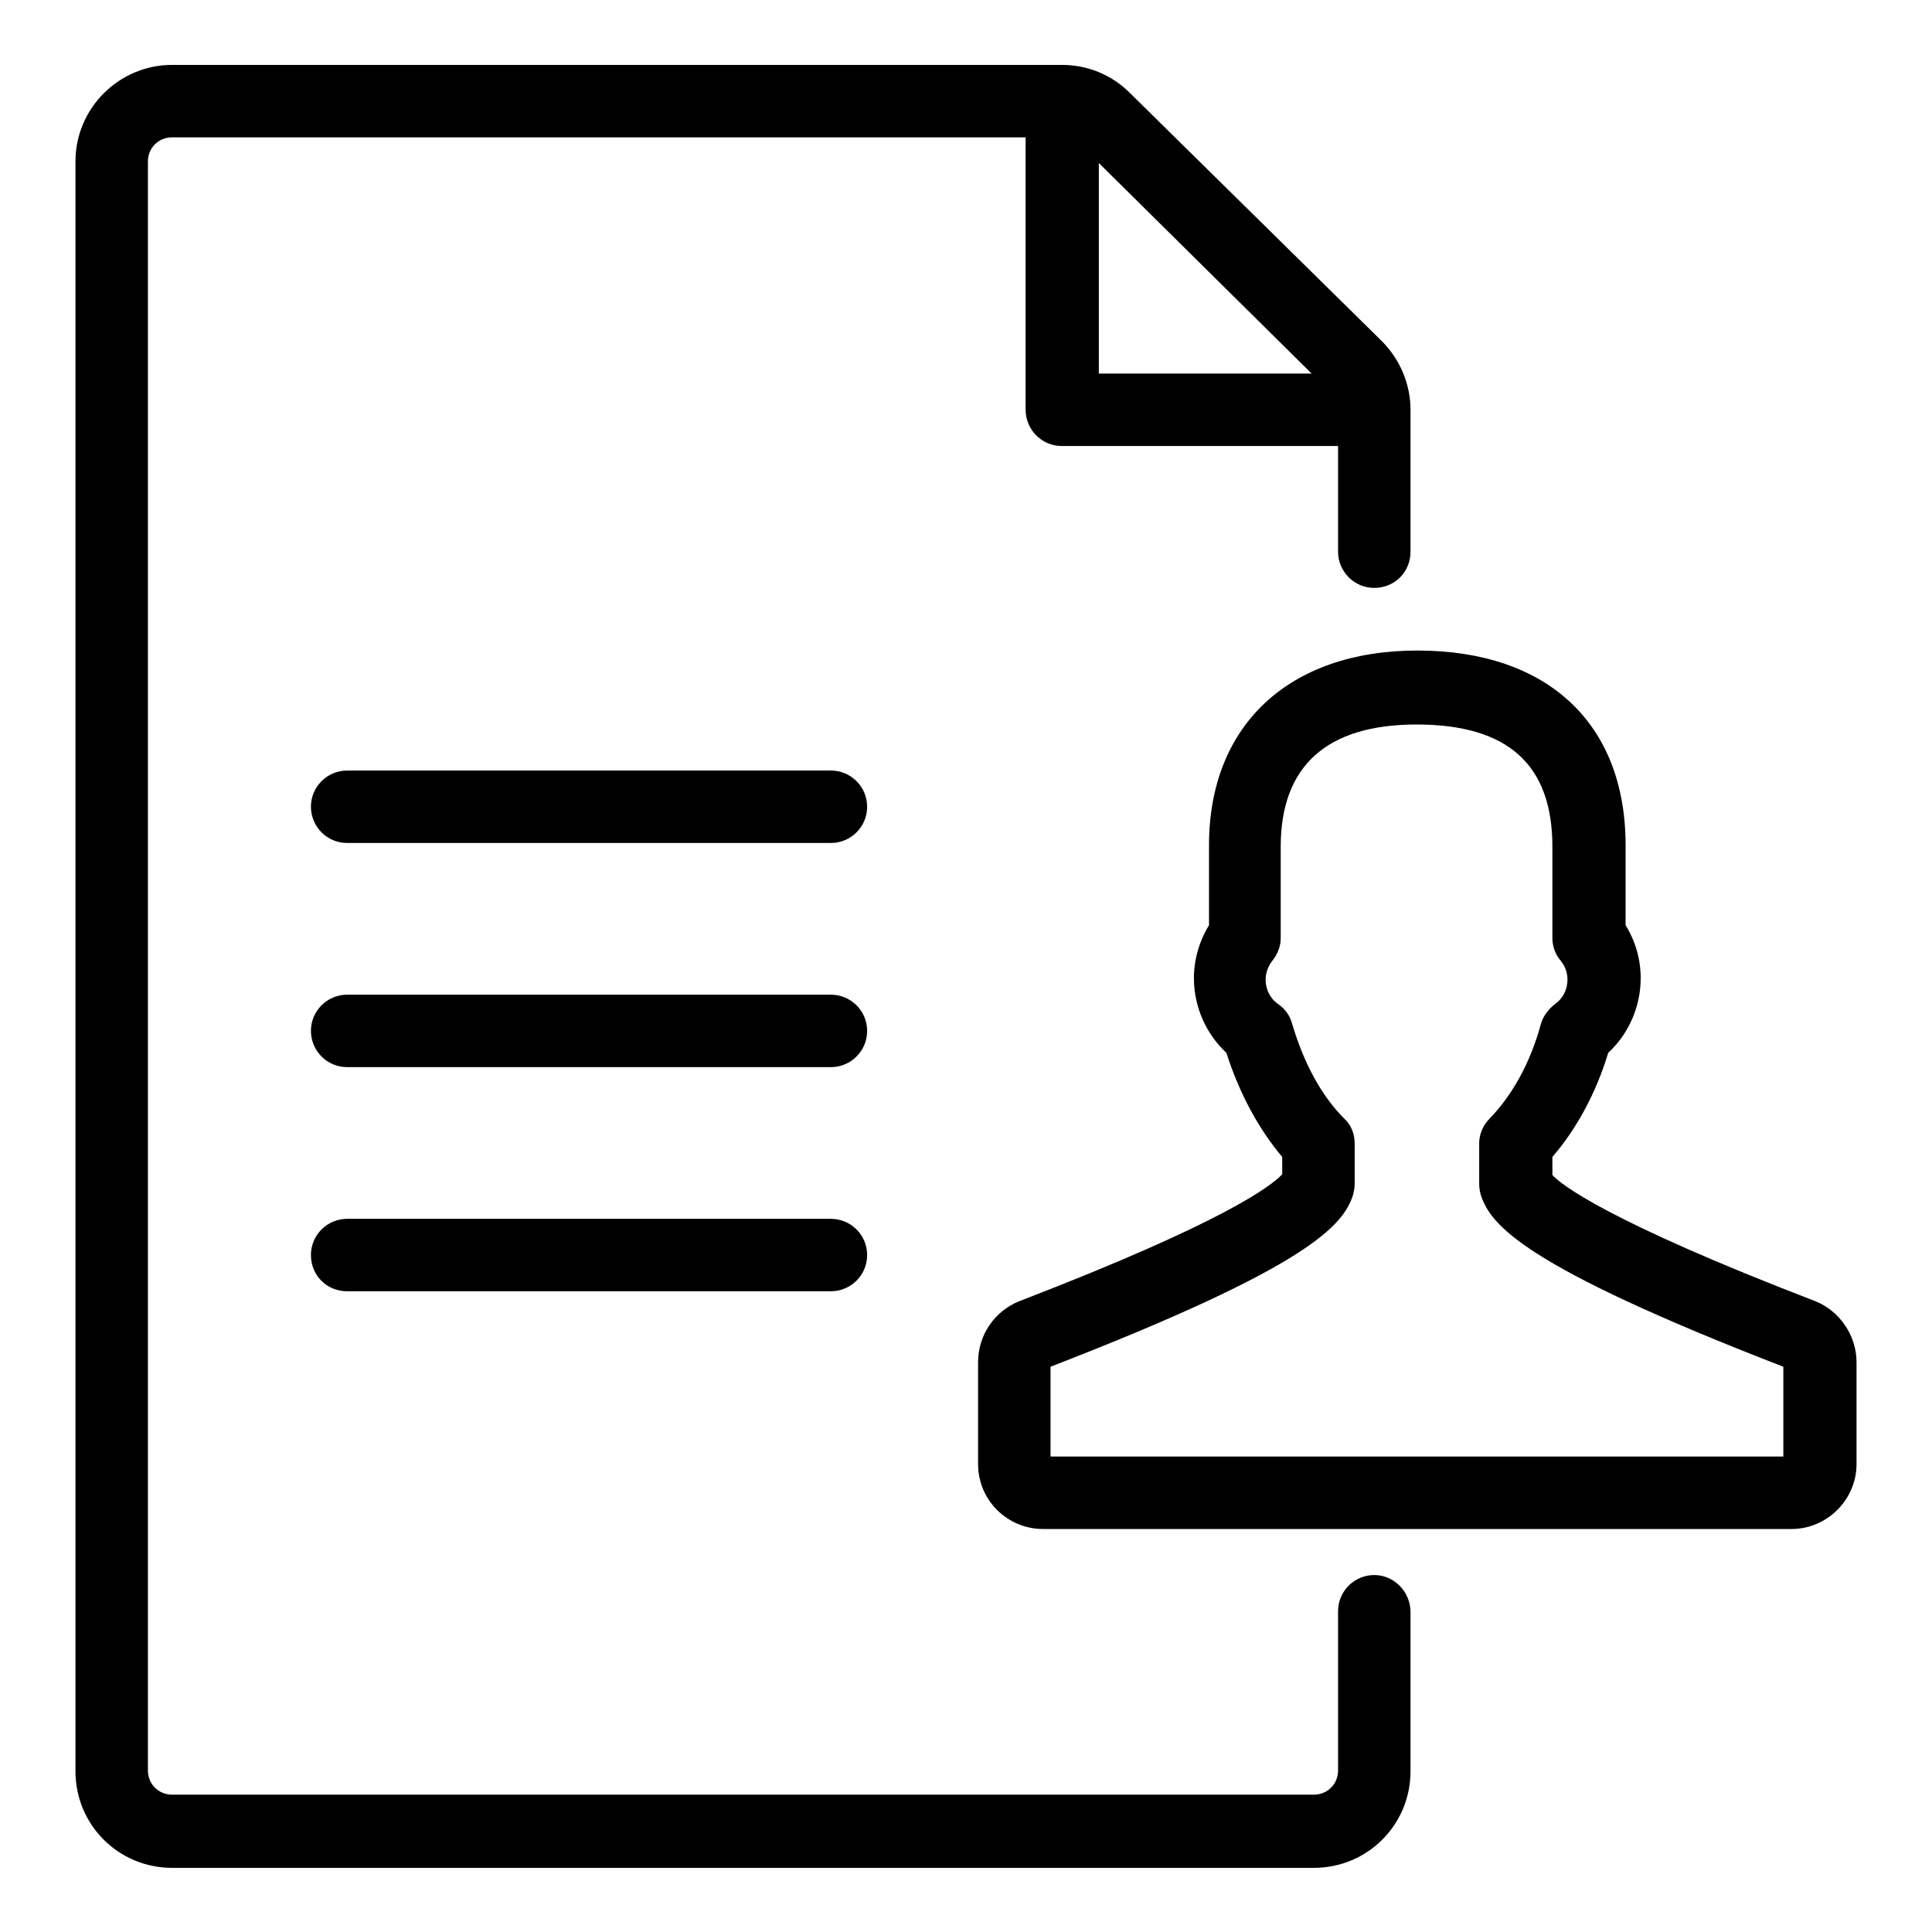
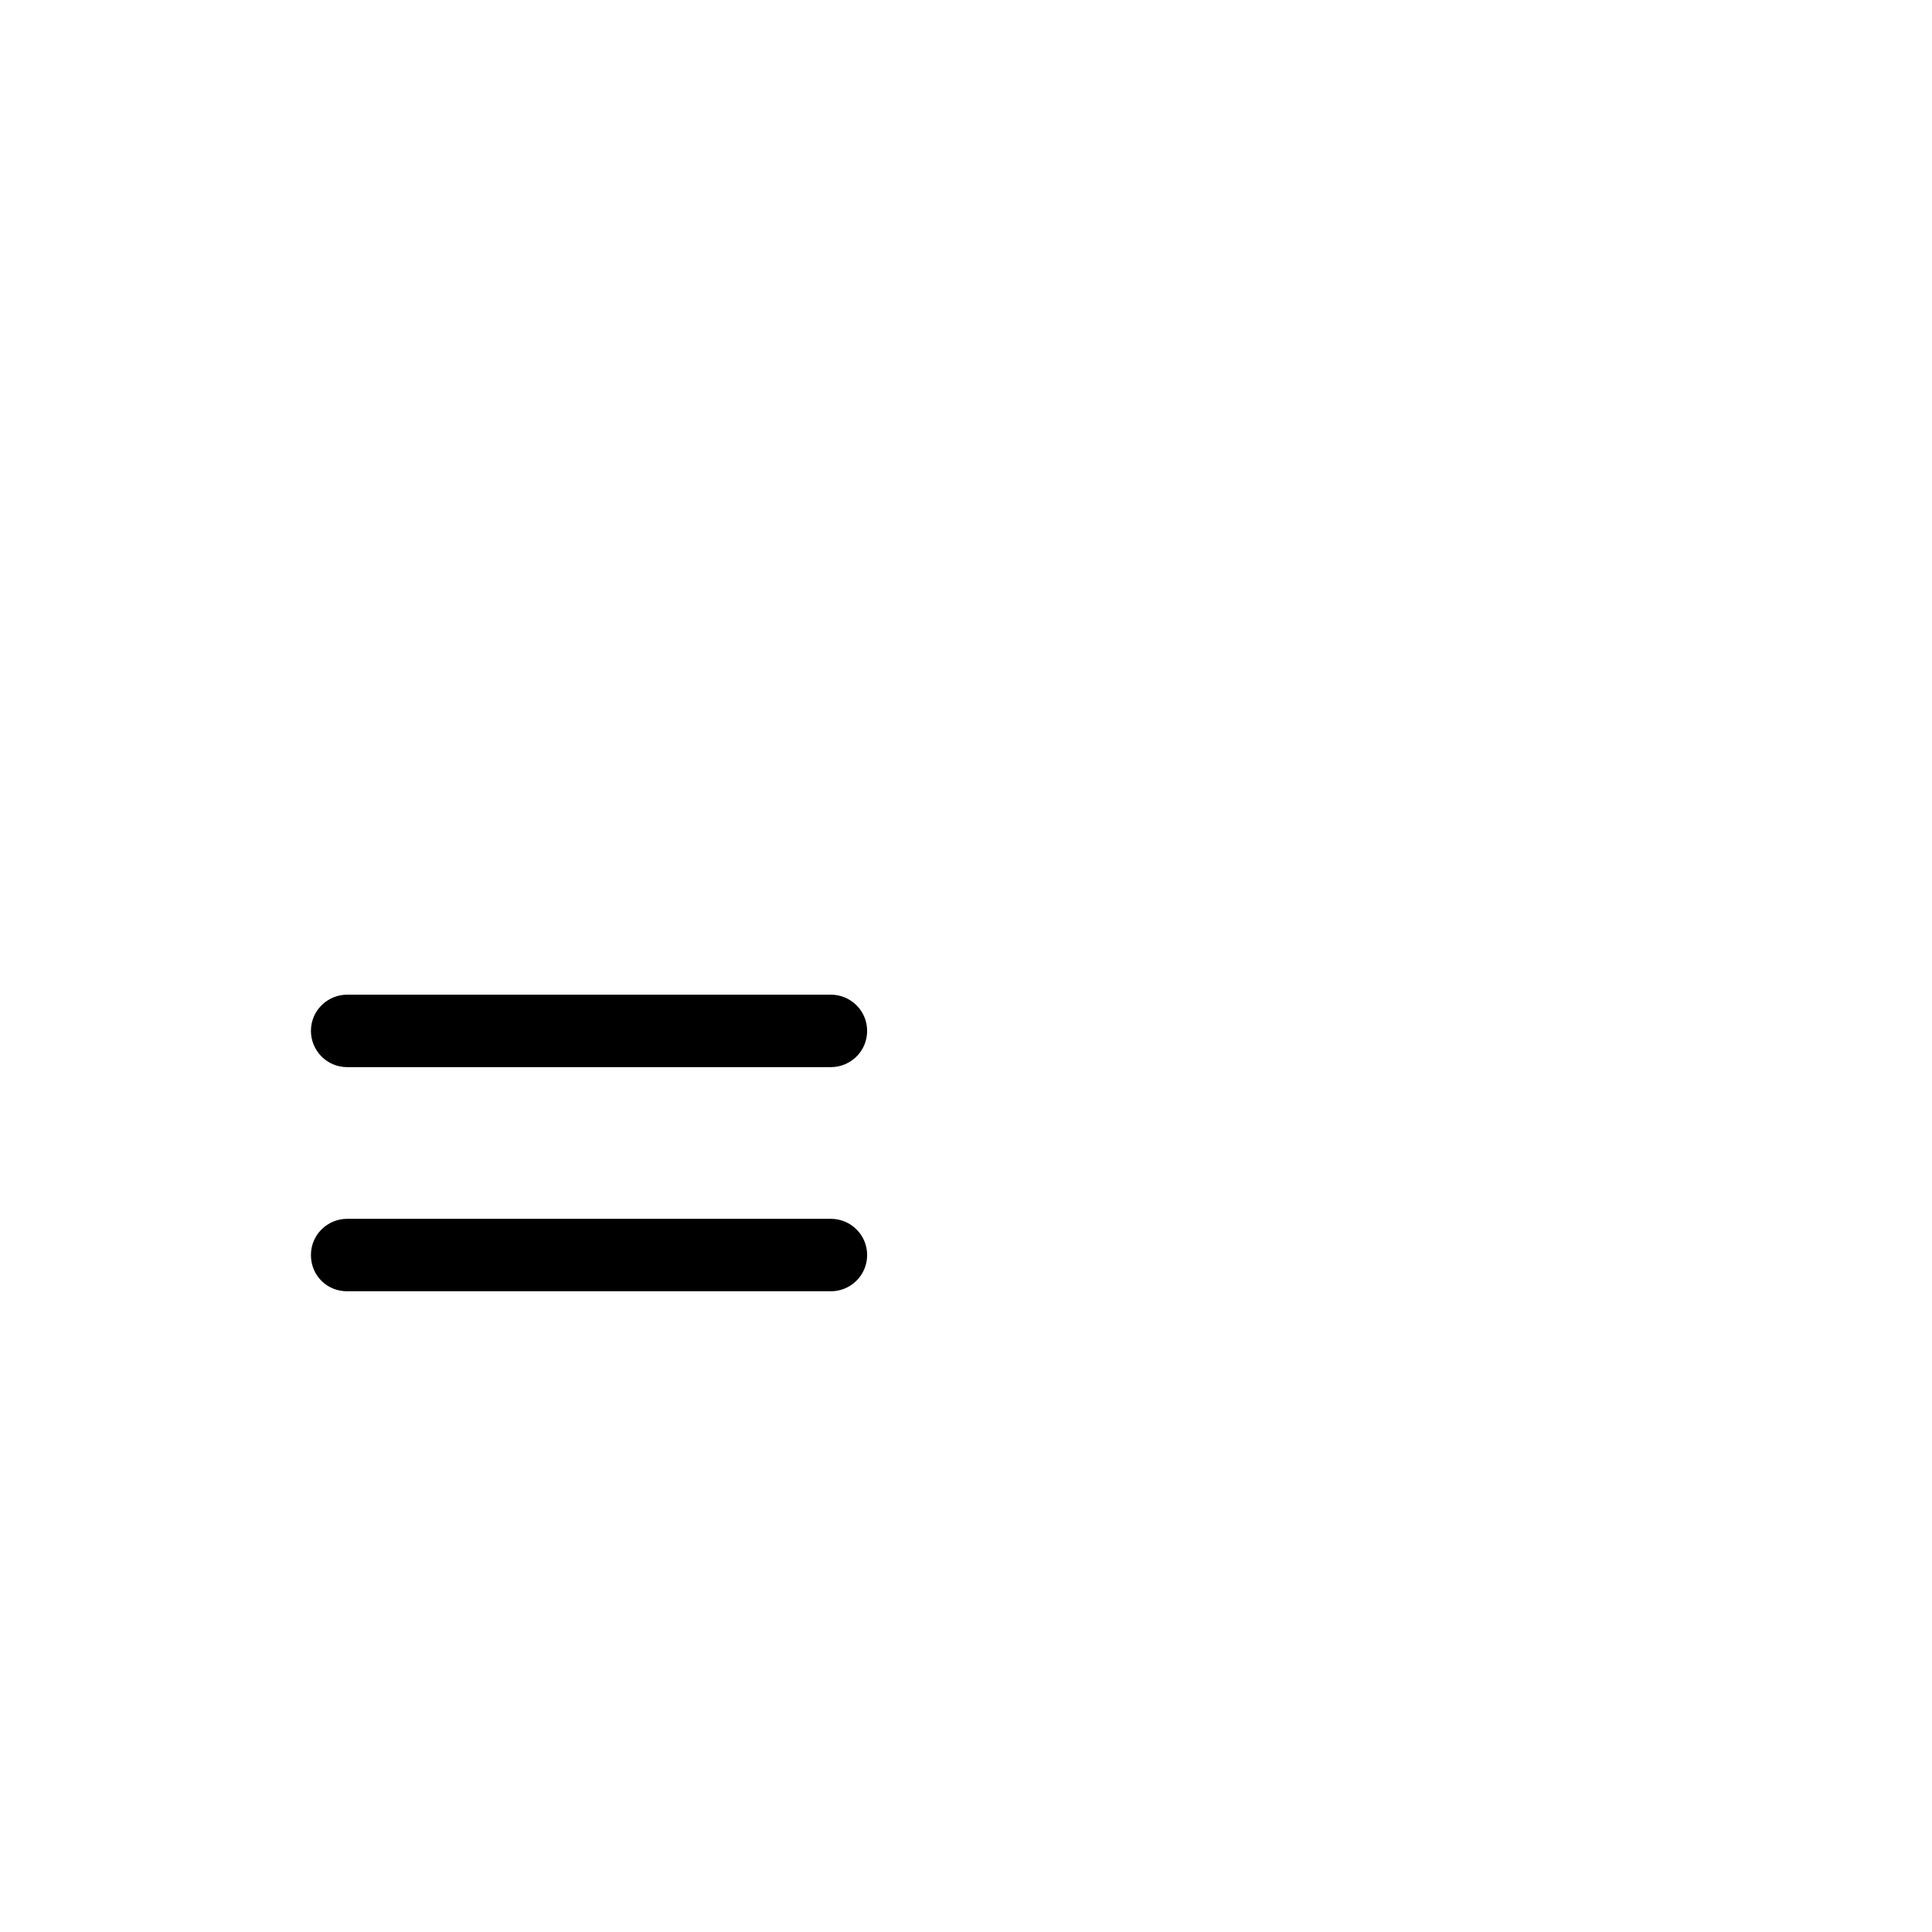
<svg xmlns="http://www.w3.org/2000/svg" version="1.1" x="0px" y="0px" viewBox="0 0 256 256" enable-background="new 0 0 256 256" xml:space="preserve">
  <g>
    <g>
      <path fill="#000000" d="M110.1,131.8H46c-2.6,0-4.8,2.1-4.8,4.8c0,2.6,2.1,4.8,4.8,4.8h64.1c2.6,0,4.8-2.1,4.8-4.8C114.9,133.9,112.7,131.8,110.1,131.8z" />
      <path fill="#000000" d="M110.1,161.5H46c-2.6,0-4.8,2.1-4.8,4.8s2.1,4.8,4.8,4.8h64.1c2.6,0,4.8-2.1,4.8-4.8S112.7,161.5,110.1,161.5z" />
-       <path fill="#000000" d="M110.1,102.1H46c-2.6,0-4.8,2.1-4.8,4.8c0,2.6,2.1,4.8,4.8,4.8h64.1c2.6,0,4.8-2.1,4.8-4.8C114.9,104.2,112.7,102.1,110.1,102.1z" />
-       <path fill="#000000" d="M182.1,208.7c-2.6,0-4.8,2.1-4.8,4.8v21.1c0,1.8-1.4,3.2-3.2,3.2H22.8c-1.8,0-3.2-1.4-3.2-3.2V21.4c0-1.8,1.4-3.2,3.2-3.2h113.1l0,36.1c0,2.6,2.1,4.8,4.8,4.8h36.6v14c0,2.6,2.1,4.8,4.8,4.8s4.8-2.1,4.8-4.8V54.3c0-3.4-1.4-6.7-3.8-9.1l-33.4-32.9c-2.4-2.4-5.6-3.7-9-3.7l0,0H22.8c-7,0-12.8,5.7-12.8,12.8v213.3c0,7.1,5.7,12.8,12.8,12.8h151.3c7.1,0,12.8-5.7,12.8-12.8v-21.1C186.9,210.9,184.7,208.7,182.1,208.7z M173.8,49.5h-28.2l0-27.9L173.8,49.5z" />
-       <path fill="#000000" d="M240.5,172.4c-27.8-10.7-33.7-15.5-34.8-16.7v-2.4c3.2-3.7,5.8-8.5,7.4-13.8c2.7-2.5,4.3-6.1,4.3-9.9c0-2.5-0.7-4.9-2-7v-10.6c0-16.1-10.3-25.8-27.6-25.8c-17,0-27.6,9.9-27.6,25.8v10.6c-1.3,2.1-2,4.6-2,7c0,3.8,1.6,7.4,4.3,9.9c1.7,5.3,4.2,10,7.4,13.8v2.3c-1.5,1.6-7.8,6.4-34.8,16.8c-3.3,1.3-5.5,4.5-5.5,8.1V194c0,4.8,3.9,8.6,8.6,8.6h99.2c4.7,0,8.6-3.9,8.6-8.6v-13.5C246,177,243.8,173.7,240.5,172.4z M236.4,193h-97.2v-11.9c34.6-13.4,38.8-18.8,40.1-22.8c0.1-0.5,0.2-0.9,0.2-1.4v-5.4c0-1.3-0.5-2.5-1.4-3.3c-3.1-3.1-5.4-7.5-6.9-12.6c-0.3-1.1-1-2-1.9-2.6c-1-0.7-1.6-1.9-1.6-3.2c0-1.1,0.5-2,0.9-2.5c0.7-0.9,1.1-1.9,1.1-3v-12.1c0-10.7,6.1-16.2,18-16.2c12.1,0,18,5.3,18,16.2v12.1c0,1.1,0.4,2.2,1.1,3c0.4,0.5,0.9,1.3,0.9,2.5c0,1.3-0.6,2.5-1.6,3.2c-0.9,0.7-1.6,1.6-1.9,2.6c-1.4,5.2-3.8,9.5-6.8,12.6c-0.9,0.9-1.4,2.1-1.4,3.3v5.4c0,0.5,0.1,1,0.2,1.4c1.3,4,5.5,9.4,40.1,22.8V193L236.4,193z" />
    </g>
  </g>
</svg>